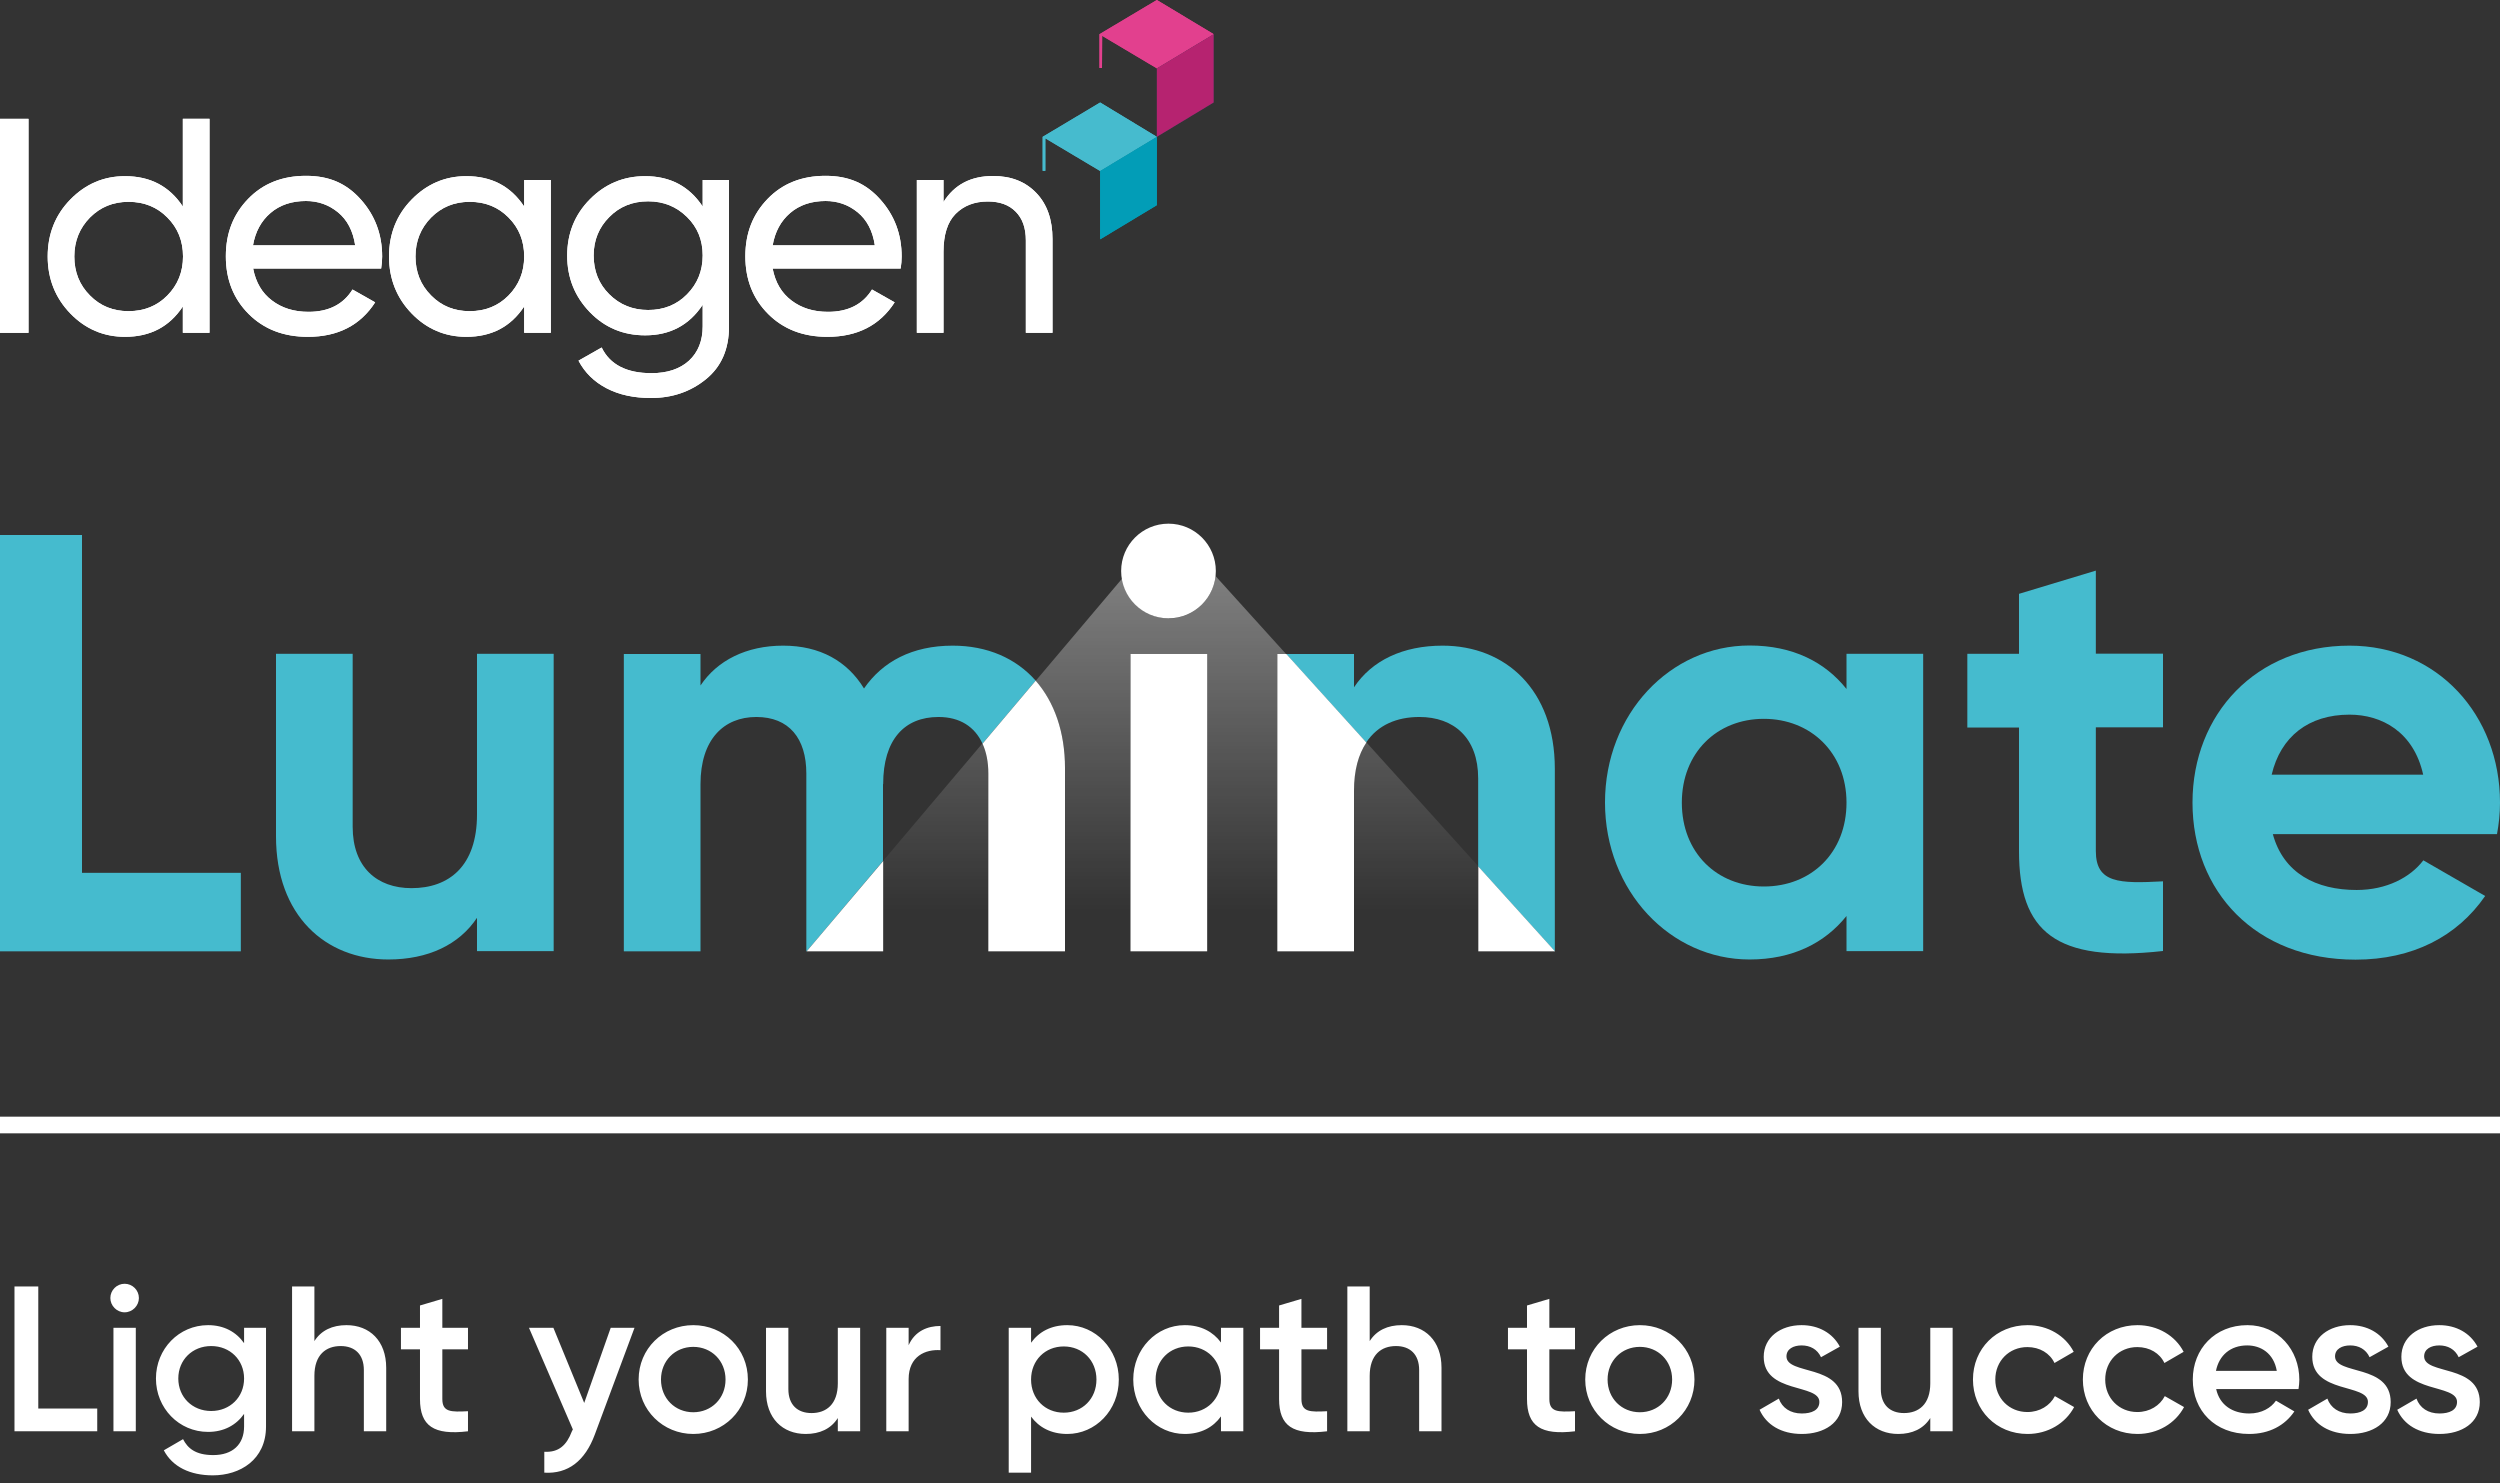
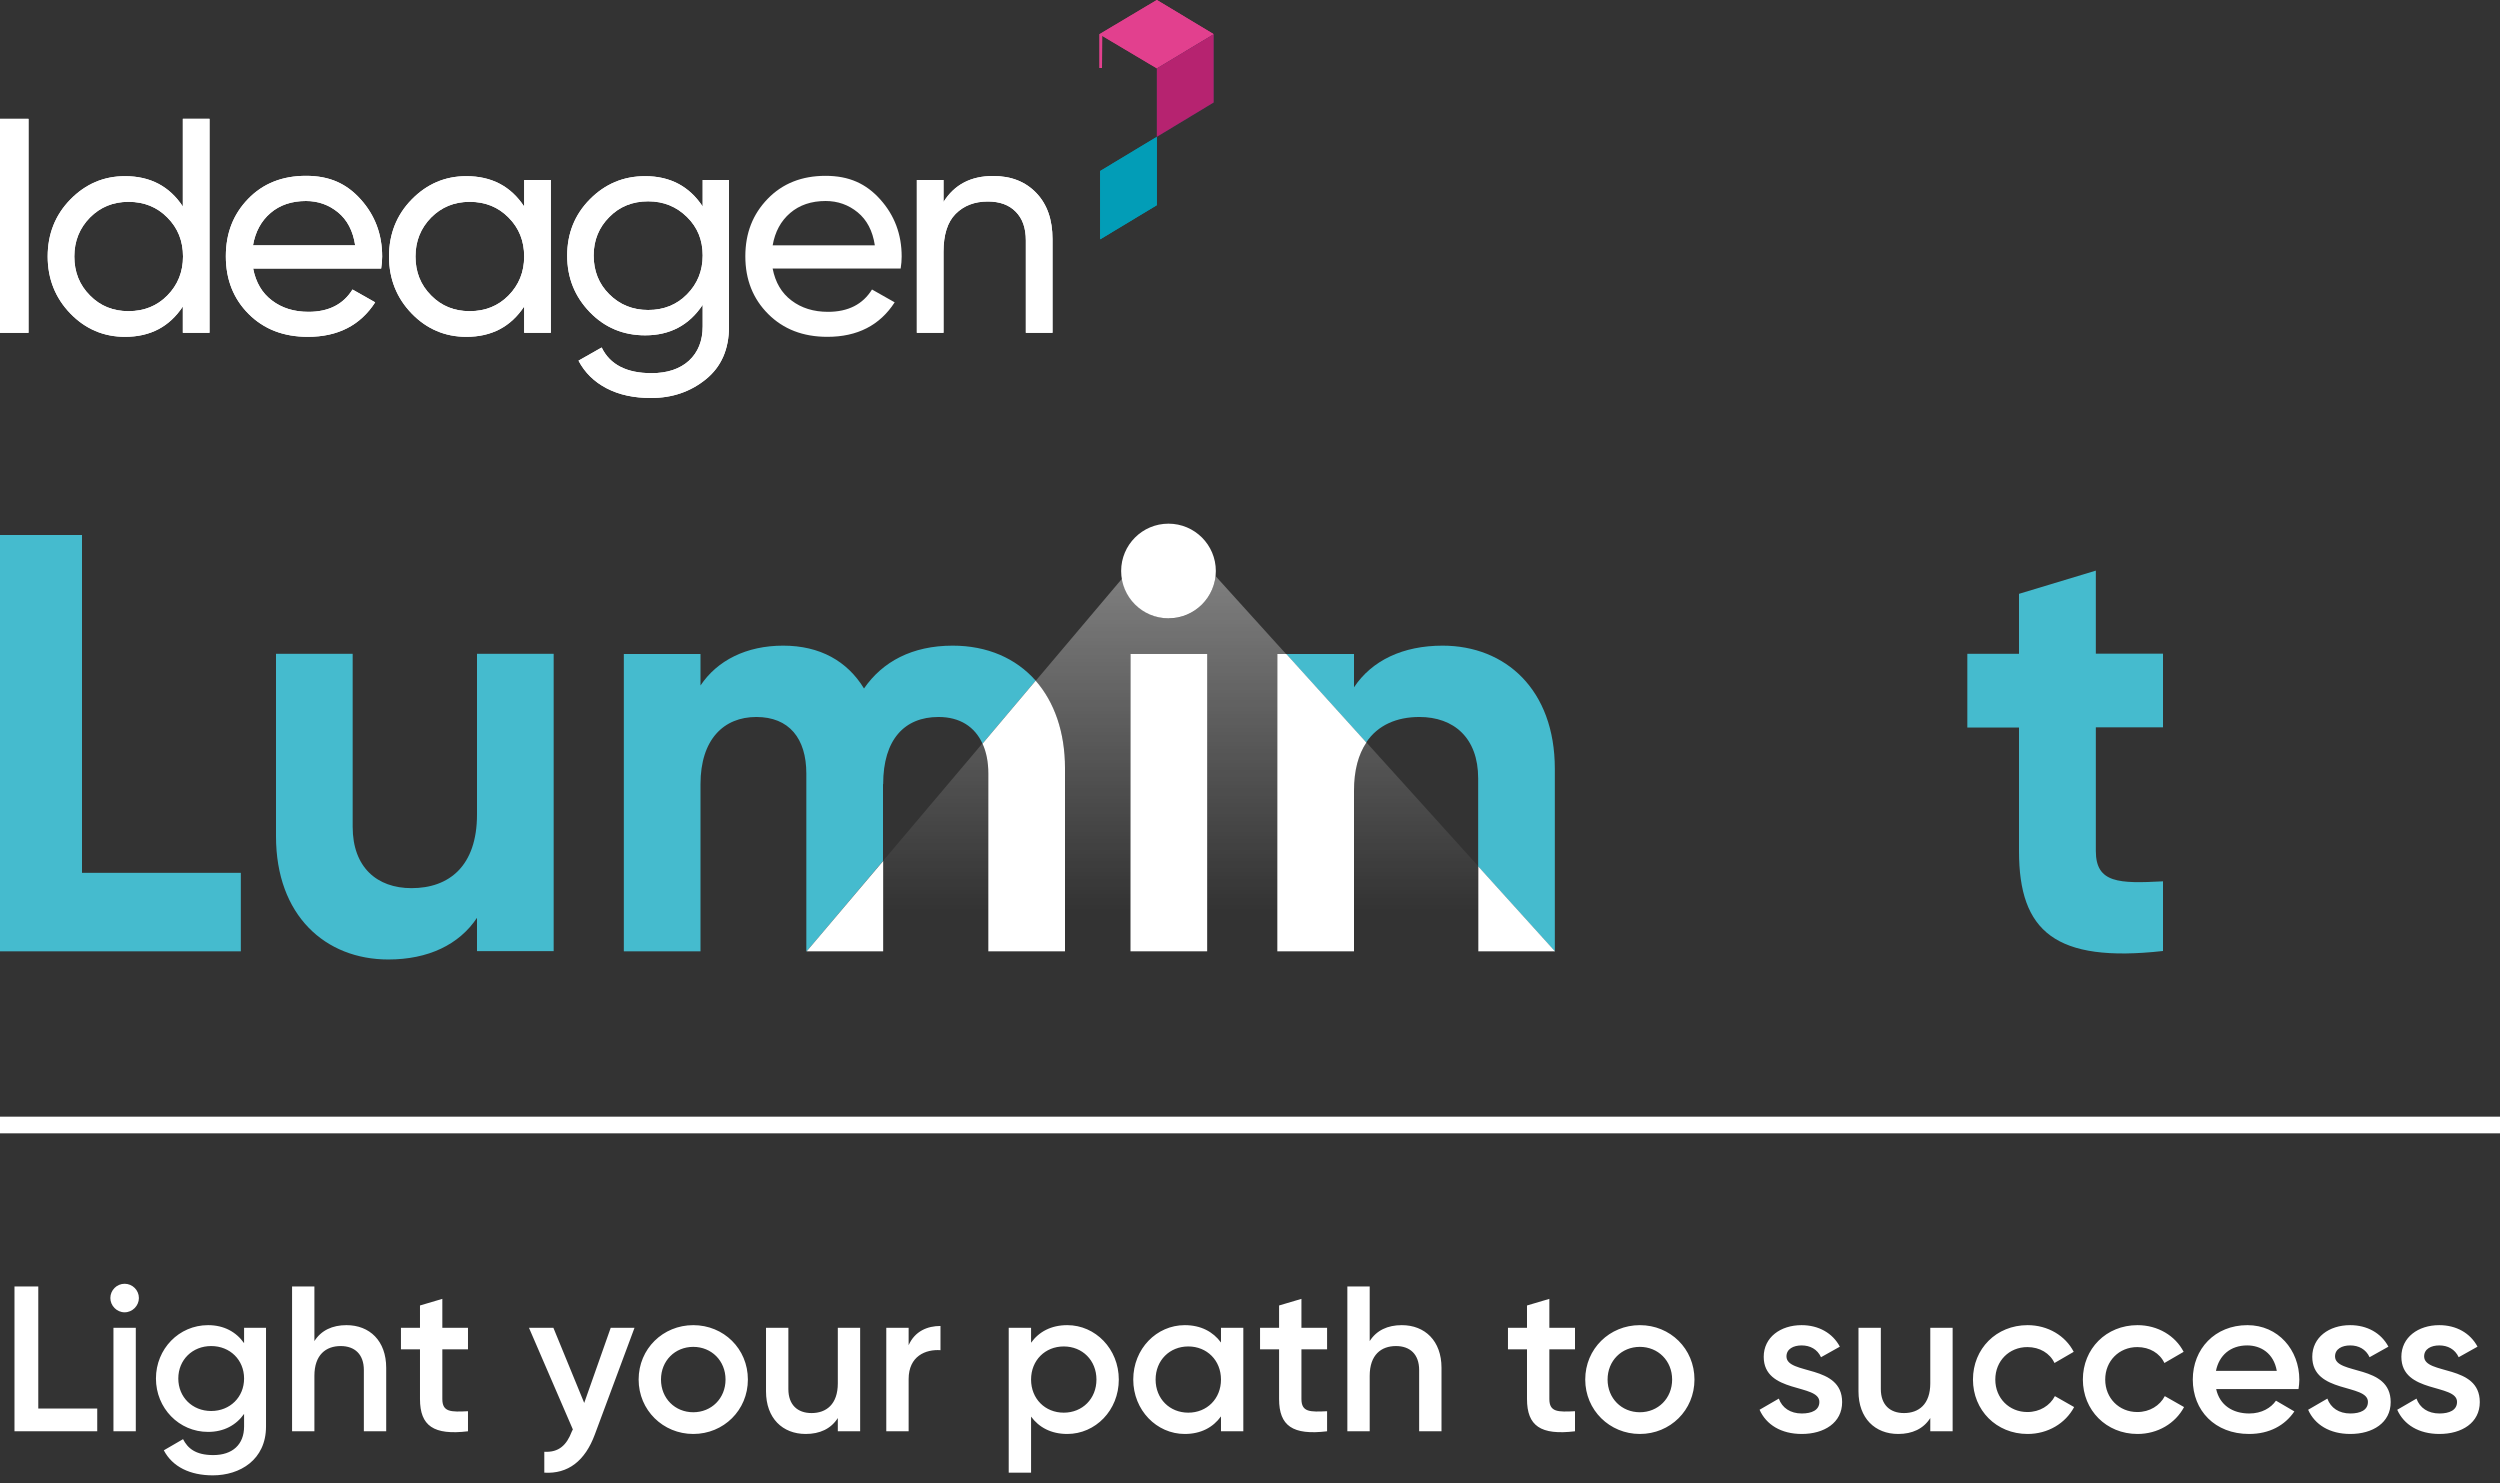
<svg xmlns="http://www.w3.org/2000/svg" width="150" height="89" viewBox="0 0 150 89" fill="none">
  <rect x="0" y="0" width="150" height="89" fill="#333333" stroke="none" />
  <g clip-path="url(#clip0_721_36004)">
    <g clip-path="url(#clip1_721_36004)">
-       <path d="M62.56 8.21V10.25H62.72V8.3L66.01 10.26L69.41 8.21L66.01 6.15L62.56 8.21Z" fill="#44BACC" />
      <path d="M66.01 10.26V14.36L69.41 12.31V8.21L66.01 10.26Z" fill="#009CB5" />
      <path d="M65.97 2.05V4.08H66.12L66.13 2.15L69.41 4.1L72.82 2.05L69.41 0L65.97 2.05Z" fill="#E13F8C" />
      <path d="M69.41 4.1V8.21L72.82 6.15V2.05L69.41 4.1Z" fill="#253D5B" />
      <path d="M0 7.13H1.71V19.97H0V7.13Z" fill="white" />
      <path d="M10.97 7.13H12.57V19.97H10.97V18.39C10.17 19.6 9.02 20.21 7.5 20.21C6.22 20.21 5.12 19.74 4.22 18.81C3.32 17.88 2.86 16.73 2.86 15.39C2.86 14.05 3.31 12.9 4.22 11.97C5.13 11.04 6.22 10.57 7.5 10.57C9.02 10.57 10.17 11.18 10.97 12.39V7.14V7.13ZM7.71 18.67C8.64 18.67 9.42 18.36 10.04 17.73C10.66 17.1 10.98 16.32 10.98 15.39C10.98 14.46 10.67 13.68 10.04 13.05C9.42 12.42 8.64 12.11 7.71 12.11C6.78 12.11 6.02 12.43 5.4 13.05C4.78 13.68 4.46 14.46 4.46 15.39C4.46 16.32 4.77 17.1 5.4 17.73C6.02 18.36 6.79 18.67 7.71 18.67Z" fill="white" />
      <path d="M15.19 16.12C15.35 16.94 15.72 17.58 16.32 18.03C16.91 18.48 17.64 18.71 18.51 18.71C19.72 18.71 20.6 18.26 21.15 17.37L22.51 18.14C21.62 19.52 20.27 20.21 18.47 20.21C17.01 20.21 15.83 19.75 14.92 18.84C14.01 17.93 13.55 16.78 13.55 15.38C13.55 13.98 14 12.85 14.89 11.93C15.78 11.01 16.94 10.55 18.36 10.55C19.78 10.55 20.8 11.02 21.65 11.97C22.5 12.92 22.93 14.06 22.93 15.39C22.93 15.62 22.91 15.86 22.87 16.11H15.18L15.19 16.12ZM18.36 12.06C17.5 12.06 16.79 12.3 16.23 12.78C15.67 13.26 15.32 13.91 15.18 14.72H21.31C21.18 13.85 20.83 13.19 20.28 12.74C19.73 12.29 19.09 12.06 18.35 12.06H18.36Z" fill="white" />
      <path d="M31.45 10.8H33.05V19.97H31.45V18.39C30.65 19.6 29.5 20.21 27.98 20.21C26.7 20.21 25.6 19.74 24.7 18.81C23.8 17.88 23.34 16.73 23.34 15.39C23.34 14.05 23.79 12.9 24.7 11.97C25.61 11.04 26.7 10.57 27.98 10.57C29.5 10.57 30.65 11.18 31.45 12.39V10.81V10.8ZM28.18 18.67C29.11 18.67 29.89 18.36 30.51 17.73C31.13 17.1 31.45 16.32 31.45 15.39C31.45 14.46 31.14 13.68 30.51 13.05C29.89 12.42 29.11 12.11 28.18 12.11C27.25 12.11 26.49 12.43 25.87 13.05C25.25 13.68 24.93 14.46 24.93 15.39C24.93 16.32 25.24 17.1 25.87 17.73C26.49 18.36 27.26 18.67 28.18 18.67Z" fill="white" />
      <path d="M42.16 10.8H43.74V19.59C43.74 20.95 43.28 22 42.36 22.75C41.44 23.5 40.34 23.88 39.06 23.88C38.03 23.88 37.15 23.69 36.4 23.3C35.65 22.91 35.09 22.36 34.71 21.64L36.1 20.85C36.6 21.88 37.6 22.39 39.09 22.39C40.04 22.39 40.79 22.14 41.34 21.64C41.88 21.14 42.16 20.45 42.16 19.59V18.29C41.35 19.51 40.2 20.12 38.71 20.12C37.4 20.12 36.29 19.66 35.39 18.73C34.49 17.8 34.03 16.67 34.03 15.34C34.03 14.01 34.48 12.88 35.39 11.96C36.3 11.04 37.4 10.57 38.71 10.57C40.21 10.57 41.36 11.18 42.16 12.39V10.81V10.8ZM36.56 17.66C37.18 18.28 37.96 18.6 38.89 18.6C39.82 18.6 40.6 18.29 41.22 17.66C41.84 17.03 42.16 16.26 42.16 15.33C42.16 14.4 41.85 13.64 41.22 13.02C40.59 12.4 39.82 12.08 38.89 12.08C37.96 12.08 37.18 12.39 36.56 13.02C35.94 13.64 35.62 14.41 35.62 15.33C35.62 16.25 35.93 17.04 36.56 17.66Z" fill="white" />
-       <path d="M46.36 16.12C46.52 16.94 46.89 17.58 47.49 18.03C48.08 18.48 48.81 18.71 49.68 18.71C50.89 18.71 51.77 18.26 52.32 17.37L53.68 18.14C52.79 19.52 51.44 20.21 49.64 20.21C48.18 20.21 47 19.75 46.09 18.84C45.18 17.93 44.72 16.78 44.72 15.38C44.72 13.98 45.17 12.85 46.06 11.93C46.95 11.01 48.11 10.55 49.53 10.55C50.95 10.55 51.97 11.02 52.82 11.97C53.67 12.92 54.1 14.06 54.1 15.39C54.1 15.62 54.08 15.86 54.04 16.11H46.35L46.36 16.12ZM49.54 12.06C48.68 12.06 47.97 12.3 47.41 12.78C46.85 13.26 46.5 13.91 46.36 14.72H52.49C52.36 13.85 52.01 13.19 51.46 12.74C50.91 12.29 50.27 12.06 49.53 12.06H49.54Z" fill="white" />
      <path d="M59.59 10.56C60.67 10.56 61.53 10.9 62.18 11.58C62.83 12.26 63.15 13.18 63.15 14.34V19.97H61.55V14.43C61.55 13.68 61.35 13.11 60.94 12.7C60.54 12.29 59.98 12.09 59.27 12.09C58.47 12.09 57.83 12.34 57.34 12.83C56.85 13.32 56.61 14.09 56.61 15.11V19.97H55.01V10.8H56.61V12.12C57.26 11.08 58.25 10.56 59.58 10.56H59.59Z" fill="white" />
-       <path d="M62.56 8.21V10.25H62.72V8.3L66.01 10.26L69.41 8.21L66.01 6.15L62.56 8.21Z" fill="#46BBCE" />
      <path d="M66.01 10.26V14.36L69.41 12.31V8.21L66.01 10.26Z" fill="#029DB7" />
      <path d="M65.97 2.05V4.08H66.12L66.13 2.15L69.41 4.1L72.82 2.05L69.41 0L65.97 2.05Z" fill="#E2408E" />
      <path d="M69.41 4.1V8.21L72.82 6.15V2.05L69.41 4.1Z" fill="#B62370" />
      <path d="M0 7.13H1.71V19.97H0V7.13Z" fill="white" />
      <path d="M10.97 7.13H12.57V19.97H10.97V18.39C10.17 19.6 9.02 20.21 7.5 20.21C6.22 20.21 5.12 19.74 4.22 18.81C3.32 17.88 2.86 16.73 2.86 15.39C2.86 14.05 3.31 12.9 4.22 11.97C5.13 11.04 6.22 10.57 7.5 10.57C9.02 10.57 10.17 11.18 10.97 12.39V7.14V7.13ZM7.71 18.67C8.64 18.67 9.42 18.36 10.04 17.73C10.66 17.1 10.98 16.32 10.98 15.39C10.98 14.46 10.67 13.68 10.04 13.05C9.42 12.42 8.64 12.11 7.71 12.11C6.78 12.11 6.02 12.43 5.4 13.05C4.78 13.68 4.46 14.46 4.46 15.39C4.46 16.32 4.77 17.1 5.4 17.73C6.02 18.36 6.79 18.67 7.71 18.67Z" fill="white" />
      <path d="M15.19 16.12C15.35 16.94 15.72 17.58 16.32 18.03C16.91 18.48 17.64 18.71 18.51 18.71C19.72 18.71 20.6 18.26 21.15 17.37L22.51 18.14C21.62 19.52 20.27 20.21 18.47 20.21C17.01 20.21 15.83 19.75 14.92 18.84C14.01 17.93 13.55 16.78 13.55 15.38C13.55 13.98 14 12.85 14.89 11.93C15.78 11.01 16.94 10.55 18.36 10.55C19.78 10.55 20.8 11.02 21.65 11.97C22.5 12.92 22.93 14.06 22.93 15.39C22.93 15.62 22.91 15.86 22.87 16.11H15.18L15.19 16.12ZM18.36 12.06C17.5 12.06 16.79 12.3 16.23 12.78C15.67 13.26 15.32 13.91 15.18 14.72H21.31C21.18 13.85 20.83 13.19 20.28 12.74C19.73 12.29 19.09 12.06 18.35 12.06H18.36Z" fill="white" />
      <path d="M31.45 10.8H33.05V19.97H31.45V18.39C30.65 19.6 29.5 20.21 27.98 20.21C26.7 20.21 25.6 19.74 24.7 18.81C23.8 17.88 23.34 16.73 23.34 15.39C23.34 14.05 23.79 12.9 24.7 11.97C25.61 11.04 26.7 10.57 27.98 10.57C29.5 10.57 30.65 11.18 31.45 12.39V10.81V10.8ZM28.18 18.67C29.11 18.67 29.89 18.36 30.51 17.73C31.13 17.1 31.45 16.32 31.45 15.39C31.45 14.46 31.14 13.68 30.51 13.05C29.89 12.42 29.11 12.11 28.18 12.11C27.25 12.11 26.49 12.43 25.87 13.05C25.25 13.68 24.93 14.46 24.93 15.39C24.93 16.32 25.24 17.1 25.87 17.73C26.49 18.36 27.26 18.67 28.18 18.67Z" fill="white" />
      <path d="M42.16 10.8H43.74V19.59C43.74 20.95 43.28 22 42.36 22.75C41.44 23.5 40.34 23.88 39.06 23.88C38.03 23.88 37.15 23.69 36.4 23.3C35.65 22.91 35.09 22.36 34.71 21.64L36.1 20.85C36.6 21.88 37.6 22.39 39.09 22.39C40.04 22.39 40.79 22.14 41.34 21.64C41.88 21.14 42.16 20.45 42.16 19.59V18.29C41.35 19.51 40.2 20.12 38.71 20.12C37.4 20.12 36.29 19.66 35.39 18.73C34.49 17.8 34.03 16.67 34.03 15.34C34.03 14.01 34.48 12.88 35.39 11.96C36.3 11.04 37.4 10.57 38.71 10.57C40.21 10.57 41.36 11.18 42.16 12.39V10.81V10.8ZM36.56 17.66C37.18 18.28 37.96 18.6 38.89 18.6C39.82 18.6 40.6 18.29 41.22 17.66C41.84 17.03 42.16 16.26 42.16 15.33C42.16 14.4 41.85 13.64 41.22 13.02C40.59 12.4 39.82 12.08 38.89 12.08C37.96 12.08 37.18 12.39 36.56 13.02C35.94 13.64 35.62 14.41 35.62 15.33C35.62 16.25 35.93 17.04 36.56 17.66Z" fill="white" />
      <path d="M46.36 16.12C46.52 16.94 46.89 17.58 47.49 18.03C48.08 18.48 48.81 18.71 49.68 18.71C50.89 18.71 51.77 18.26 52.32 17.37L53.68 18.14C52.79 19.52 51.44 20.21 49.64 20.21C48.18 20.21 47 19.75 46.09 18.84C45.18 17.93 44.72 16.78 44.72 15.38C44.72 13.98 45.17 12.85 46.06 11.93C46.95 11.01 48.11 10.55 49.53 10.55C50.95 10.55 51.97 11.02 52.82 11.97C53.67 12.92 54.1 14.06 54.1 15.39C54.1 15.62 54.08 15.86 54.04 16.11H46.35L46.36 16.12ZM49.54 12.06C48.68 12.06 47.97 12.3 47.41 12.78C46.85 13.26 46.5 13.91 46.36 14.72H52.49C52.36 13.85 52.01 13.19 51.46 12.74C50.91 12.29 50.27 12.06 49.53 12.06H49.54Z" fill="white" />
      <path d="M59.59 10.56C60.67 10.56 61.53 10.9 62.18 11.58C62.83 12.26 63.15 13.18 63.15 14.34V19.97H61.55V14.43C61.55 13.68 61.35 13.11 60.94 12.7C60.54 12.29 59.98 12.09 59.27 12.09C58.47 12.09 57.83 12.34 57.34 12.83C56.85 13.32 56.61 14.09 56.61 15.11V19.97H55.01V10.8H56.61V12.12C57.26 11.08 58.25 10.56 59.58 10.56H59.59Z" fill="white" />
      <path d="M4.92 32.1H0V57.08H14.45V52.37H4.92V32.1Z" fill="#45BBCE" />
      <path d="M28.62 48.87C28.62 51.969 26.94 53.289 24.69 53.289C22.62 53.289 21.16 52.039 21.16 49.609V39.23H16.56V50.179C16.56 54.929 19.52 57.569 23.3 57.569C25.69 57.569 27.55 56.679 28.62 55.069V57.069H33.22V39.23H28.62V48.859V48.87Z" fill="#45BBCE" />
      <path d="M52.99 47.049C52.99 44.369 54.27 43.019 56.31 43.019C57.6 43.019 58.49 43.609 58.95 44.619L62.14 40.839C60.96 39.499 59.24 38.739 57.16 38.739C54.73 38.739 52.95 39.699 51.84 41.309C50.84 39.669 49.2 38.739 46.99 38.739C44.78 38.739 43.03 39.629 42.03 41.129V39.239H37.43V57.079H42.03V47.049C42.03 44.369 43.42 43.019 45.38 43.019C47.34 43.019 48.38 44.299 48.38 46.409V57.079H48.4L52.98 51.659V47.049H52.99Z" fill="#45BBCE" />
      <path d="M86.56 38.739C84.17 38.739 82.31 39.629 81.24 41.239V39.239H77.17L81.97 44.549C82.67 43.499 83.81 43.019 85.16 43.019C87.23 43.019 88.69 44.269 88.69 46.699V51.989L93.29 57.079V46.129C93.29 41.379 90.33 38.739 86.55 38.739H86.56Z" fill="#45BBCE" />
-       <path d="M110.79 41.34C109.51 39.73 107.58 38.73 104.97 38.73C100.22 38.73 96.3 42.83 96.3 48.15C96.3 53.469 100.23 57.569 104.97 57.569C107.57 57.569 109.5 56.569 110.79 54.959V57.069H115.39V39.23H110.79V41.34ZM105.83 53.19C103.01 53.19 100.91 51.16 100.91 48.16C100.91 45.16 103.02 43.13 105.83 43.13C108.64 43.13 110.79 45.16 110.79 48.16C110.79 51.16 108.68 53.19 105.83 53.19Z" fill="#45BBCE" />
      <path d="M125.74 34.24L121.14 35.63V39.23H118.04V43.65H121.14V51.07C121.14 55.89 123.32 57.78 129.78 57.06V52.88C127.14 53.02 125.75 52.99 125.75 51.06V43.64H129.78V39.22H125.75V34.22V34.24H125.74Z" fill="#45BBCE" />
-       <path d="M150 48.159C150 42.909 146.25 38.739 140.97 38.739C135.37 38.739 131.55 42.839 131.55 48.159C131.55 53.479 135.33 57.579 141.33 57.579C144.76 57.579 147.43 56.189 149.11 53.759L145.4 51.619C144.62 52.649 143.19 53.399 141.4 53.399C138.97 53.399 137.01 52.399 136.37 50.049H149.82C149.93 49.439 150 48.839 150 48.159ZM136.3 46.479C136.84 44.199 138.51 42.879 140.97 42.879C142.9 42.879 144.82 43.909 145.39 46.479H136.29H136.3Z" fill="#45BBCE" />
      <path d="M48.4 57.079H52.99V51.659L48.4 57.079Z" fill="white" />
      <path d="M62.14 40.84L58.95 44.62C59.18 45.12 59.3 45.72 59.3 46.41V57.08H63.9V46.09C63.9 43.92 63.26 42.12 62.14 40.84Z" fill="white" />
      <path d="M72.43 39.239H67.83V57.079H72.43V39.239Z" fill="white" />
      <path d="M88.7 57.079H93.3L88.7 51.989V57.079Z" fill="white" />
      <path d="M81.98 44.549L77.18 39.239H76.64V57.079H81.24V47.449C81.24 46.209 81.51 45.259 81.98 44.559V44.549Z" fill="white" />
      <path opacity="0.45" d="M58.95 44.62C59.181 45.12 59.3 45.72 59.3 46.41V57.08H52.98V51.66L58.941 44.61H58.95V44.62ZM81.981 44.55C81.51 45.25 81.24 46.2 81.24 47.44V57.07H88.701V51.98L81.981 44.54V44.55ZM70.111 37.1C68.721 37.1 67.55 36.04 67.331 34.71L62.141 40.85C63.261 42.13 63.901 43.92 63.901 46.1V57.09H67.82V39.25H72.421V57.09H76.63V39.25H77.171L72.93 34.56C72.79 35.97 71.581 37.11 70.1 37.11H70.111V37.1Z" fill="url(#paint0_linear_721_36004)" />
      <path d="M70.109 37.1C71.678 37.1 72.95 35.828 72.95 34.26C72.95 32.691 71.678 31.42 70.109 31.42C68.541 31.42 67.269 32.691 67.269 34.26C67.269 35.828 68.541 37.1 70.109 37.1Z" fill="white" />
    </g>
    <line y1="67.5" x2="150" y2="67.5" stroke="white" />
    <path d="M2.297 84.511H5.834V85.877H0.869V77.187H2.297V84.511ZM7.477 78.739C7.006 78.739 6.621 78.342 6.621 77.882C6.621 77.411 7.006 77.026 7.477 77.026C7.949 77.026 8.334 77.411 8.334 77.882C8.334 78.342 7.949 78.739 7.477 78.739ZM6.807 85.877V79.67H8.148V85.877H6.807ZM14.645 79.67H15.961V85.591C15.961 87.59 14.397 88.521 12.771 88.521C11.405 88.521 10.35 88.012 9.829 87.019L10.983 86.349C11.256 86.882 11.716 87.305 12.796 87.305C13.95 87.305 14.645 86.671 14.645 85.591V84.834C14.173 85.504 13.441 85.914 12.485 85.914C10.735 85.914 9.357 84.487 9.357 82.711C9.357 80.936 10.735 79.509 12.485 79.509C13.441 79.509 14.173 79.918 14.645 80.589V79.67ZM12.671 84.66C13.801 84.66 14.645 83.829 14.645 82.711C14.645 81.594 13.801 80.763 12.671 80.763C11.542 80.763 10.698 81.594 10.698 82.711C10.698 83.829 11.542 84.66 12.671 84.66ZM20.788 79.509C22.179 79.509 23.172 80.452 23.172 82.066V85.877H21.831V82.203C21.831 81.259 21.285 80.763 20.441 80.763C19.56 80.763 18.864 81.284 18.864 82.55V85.877H17.524V77.187H18.864V80.465C19.274 79.819 19.944 79.509 20.788 79.509ZM28.079 80.961H26.54V83.94C26.54 84.735 27.061 84.722 28.079 84.673V85.877C26.018 86.125 25.199 85.554 25.199 83.94V80.961H24.057V79.67H25.199V78.329L26.54 77.932V79.67H28.079V80.961ZM36.642 79.67H38.07L35.687 86.076C35.103 87.652 34.085 88.447 32.658 88.36V87.106C33.527 87.156 33.998 86.709 34.309 85.889L34.371 85.765L31.739 79.67H33.204L35.053 84.176L36.642 79.67ZM41.596 86.038C39.783 86.038 38.318 84.611 38.318 82.773C38.318 80.924 39.783 79.509 41.596 79.509C43.42 79.509 44.873 80.924 44.873 82.773C44.873 84.611 43.42 86.038 41.596 86.038ZM41.596 84.735C42.688 84.735 43.532 83.903 43.532 82.773C43.532 81.644 42.688 80.812 41.596 80.812C40.503 80.812 39.659 81.644 39.659 82.773C39.659 83.903 40.503 84.735 41.596 84.735ZM50.269 79.67H51.609V85.877H50.269V85.082C49.859 85.728 49.189 86.038 48.344 86.038C46.954 86.038 45.961 85.095 45.961 83.481V79.67H47.302V83.344C47.302 84.288 47.848 84.784 48.692 84.784C49.573 84.784 50.269 84.263 50.269 82.997V79.67ZM54.518 80.713C54.89 79.869 55.647 79.558 56.429 79.558V81.011C55.548 80.949 54.518 81.358 54.518 82.749V85.877H53.177V79.67H54.518V80.713ZM64.037 79.509C65.725 79.509 67.128 80.936 67.128 82.773C67.128 84.623 65.725 86.038 64.037 86.038C63.068 86.038 62.336 85.641 61.864 84.996V88.36H60.523V79.67H61.864V80.564C62.336 79.906 63.068 79.509 64.037 79.509ZM63.825 84.76C64.943 84.76 65.787 83.928 65.787 82.773C65.787 81.619 64.943 80.787 63.825 80.787C62.708 80.787 61.864 81.619 61.864 82.773C61.864 83.928 62.708 84.76 63.825 84.76ZM73.259 79.67H74.599V85.877H73.259V84.983C72.787 85.641 72.054 86.038 71.086 86.038C69.398 86.038 67.995 84.611 67.995 82.773C67.995 80.924 69.398 79.509 71.086 79.509C72.054 79.509 72.787 79.906 73.259 80.551V79.67ZM71.297 84.76C72.414 84.76 73.259 83.928 73.259 82.773C73.259 81.619 72.414 80.787 71.297 80.787C70.18 80.787 69.336 81.619 69.336 82.773C69.336 83.928 70.18 84.76 71.297 84.76ZM79.625 80.961H78.086V83.94C78.086 84.735 78.607 84.722 79.625 84.673V85.877C77.565 86.125 76.745 85.554 76.745 83.94V80.961H75.603V79.67H76.745V78.329L78.086 77.932V79.67H79.625V80.961ZM84.106 79.509C85.496 79.509 86.49 80.452 86.49 82.066V85.877H85.149V82.203C85.149 81.259 84.603 80.763 83.759 80.763C82.877 80.763 82.182 81.284 82.182 82.55V85.877H80.841V77.187H82.182V80.465C82.592 79.819 83.262 79.509 84.106 79.509ZM94.5 80.961H92.961V83.94C92.961 84.735 93.482 84.722 94.5 84.673V85.877C92.439 86.125 91.62 85.554 91.62 83.94V80.961H90.478V79.67H91.62V78.329L92.961 77.932V79.67H94.5V80.961ZM98.391 86.038C96.579 86.038 95.114 84.611 95.114 82.773C95.114 80.924 96.579 79.509 98.391 79.509C100.216 79.509 101.668 80.924 101.668 82.773C101.668 84.611 100.216 86.038 98.391 86.038ZM98.391 84.735C99.484 84.735 100.328 83.903 100.328 82.773C100.328 81.644 99.484 80.812 98.391 80.812C97.299 80.812 96.455 81.644 96.455 82.773C96.455 83.903 97.299 84.735 98.391 84.735ZM107.188 81.383C107.188 82.513 110.528 81.83 110.528 84.127C110.528 85.368 109.448 86.038 108.107 86.038C106.866 86.038 105.972 85.48 105.574 84.586L106.729 83.916C106.928 84.474 107.424 84.809 108.107 84.809C108.703 84.809 109.162 84.611 109.162 84.114C109.162 83.009 105.823 83.63 105.823 81.408C105.823 80.241 106.828 79.509 108.094 79.509C109.112 79.509 109.957 79.98 110.391 80.8L109.261 81.433C109.038 80.949 108.603 80.725 108.094 80.725C107.61 80.725 107.188 80.936 107.188 81.383ZM115.817 79.67H117.158V85.877H115.817V85.082C115.407 85.728 114.737 86.038 113.893 86.038C112.502 86.038 111.509 85.095 111.509 83.481V79.67H112.85V83.344C112.85 84.288 113.396 84.784 114.24 84.784C115.122 84.784 115.817 84.263 115.817 82.997V79.67ZM121.655 86.038C119.78 86.038 118.378 84.611 118.378 82.773C118.378 80.924 119.78 79.509 121.655 79.509C122.871 79.509 123.927 80.142 124.423 81.11L123.269 81.78C122.996 81.197 122.387 80.825 121.642 80.825C120.55 80.825 119.718 81.656 119.718 82.773C119.718 83.891 120.55 84.722 121.642 84.722C122.387 84.722 122.996 84.338 123.294 83.767L124.448 84.424C123.927 85.405 122.871 86.038 121.655 86.038ZM128.25 86.038C126.375 86.038 124.972 84.611 124.972 82.773C124.972 80.924 126.375 79.509 128.25 79.509C129.466 79.509 130.521 80.142 131.018 81.11L129.864 81.78C129.59 81.197 128.982 80.825 128.237 80.825C127.145 80.825 126.313 81.656 126.313 82.773C126.313 83.891 127.145 84.722 128.237 84.722C128.982 84.722 129.59 84.338 129.888 83.767L131.043 84.424C130.521 85.405 129.466 86.038 128.25 86.038ZM132.97 83.344C133.181 84.313 133.963 84.809 134.956 84.809C135.701 84.809 136.26 84.474 136.558 84.04L137.662 84.685C137.091 85.529 136.16 86.038 134.944 86.038C132.896 86.038 131.567 84.636 131.567 82.773C131.567 80.936 132.896 79.509 134.845 79.509C136.694 79.509 137.96 80.998 137.96 82.786C137.96 82.972 137.936 83.171 137.911 83.344H132.97ZM132.958 82.252H136.607C136.421 81.184 135.639 80.725 134.832 80.725C133.827 80.725 133.144 81.321 132.958 82.252ZM140.102 81.383C140.102 82.513 143.441 81.83 143.441 84.127C143.441 85.368 142.361 86.038 141.02 86.038C139.779 86.038 138.885 85.48 138.488 84.586L139.642 83.916C139.841 84.474 140.338 84.809 141.02 84.809C141.616 84.809 142.076 84.611 142.076 84.114C142.076 83.009 138.736 83.63 138.736 81.408C138.736 80.241 139.742 79.509 141.008 79.509C142.026 79.509 142.87 79.98 143.305 80.8L142.175 81.433C141.951 80.949 141.517 80.725 141.008 80.725C140.524 80.725 140.102 80.936 140.102 81.383ZM145.448 81.383C145.448 82.513 148.787 81.83 148.787 84.127C148.787 85.368 147.707 86.038 146.367 86.038C145.125 86.038 144.231 85.48 143.834 84.586L144.989 83.916C145.187 84.474 145.684 84.809 146.367 84.809C146.962 84.809 147.422 84.611 147.422 84.114C147.422 83.009 144.082 83.63 144.082 81.408C144.082 80.241 145.088 79.509 146.354 79.509C147.372 79.509 148.216 79.98 148.651 80.8L147.521 81.433C147.298 80.949 146.863 80.725 146.354 80.725C145.87 80.725 145.448 80.936 145.448 81.383Z" fill="white" />
  </g>
  <defs>
    <linearGradient id="paint0_linear_721_36004" x1="70.841" y1="54.62" x2="70.841" y2="30.27" gradientUnits="userSpaceOnUse">
      <stop stop-color="white" stop-opacity="0" />
      <stop offset="0.35" stop-color="white" stop-opacity="0.34" />
      <stop offset="1" stop-color="white" />
    </linearGradient>
    <clipPath id="clip0_721_36004">
      <rect width="150" height="89" fill="white" />
    </clipPath>
    <clipPath id="clip1_721_36004">
      <rect width="150" height="57.58" fill="white" />
    </clipPath>
  </defs>
</svg>